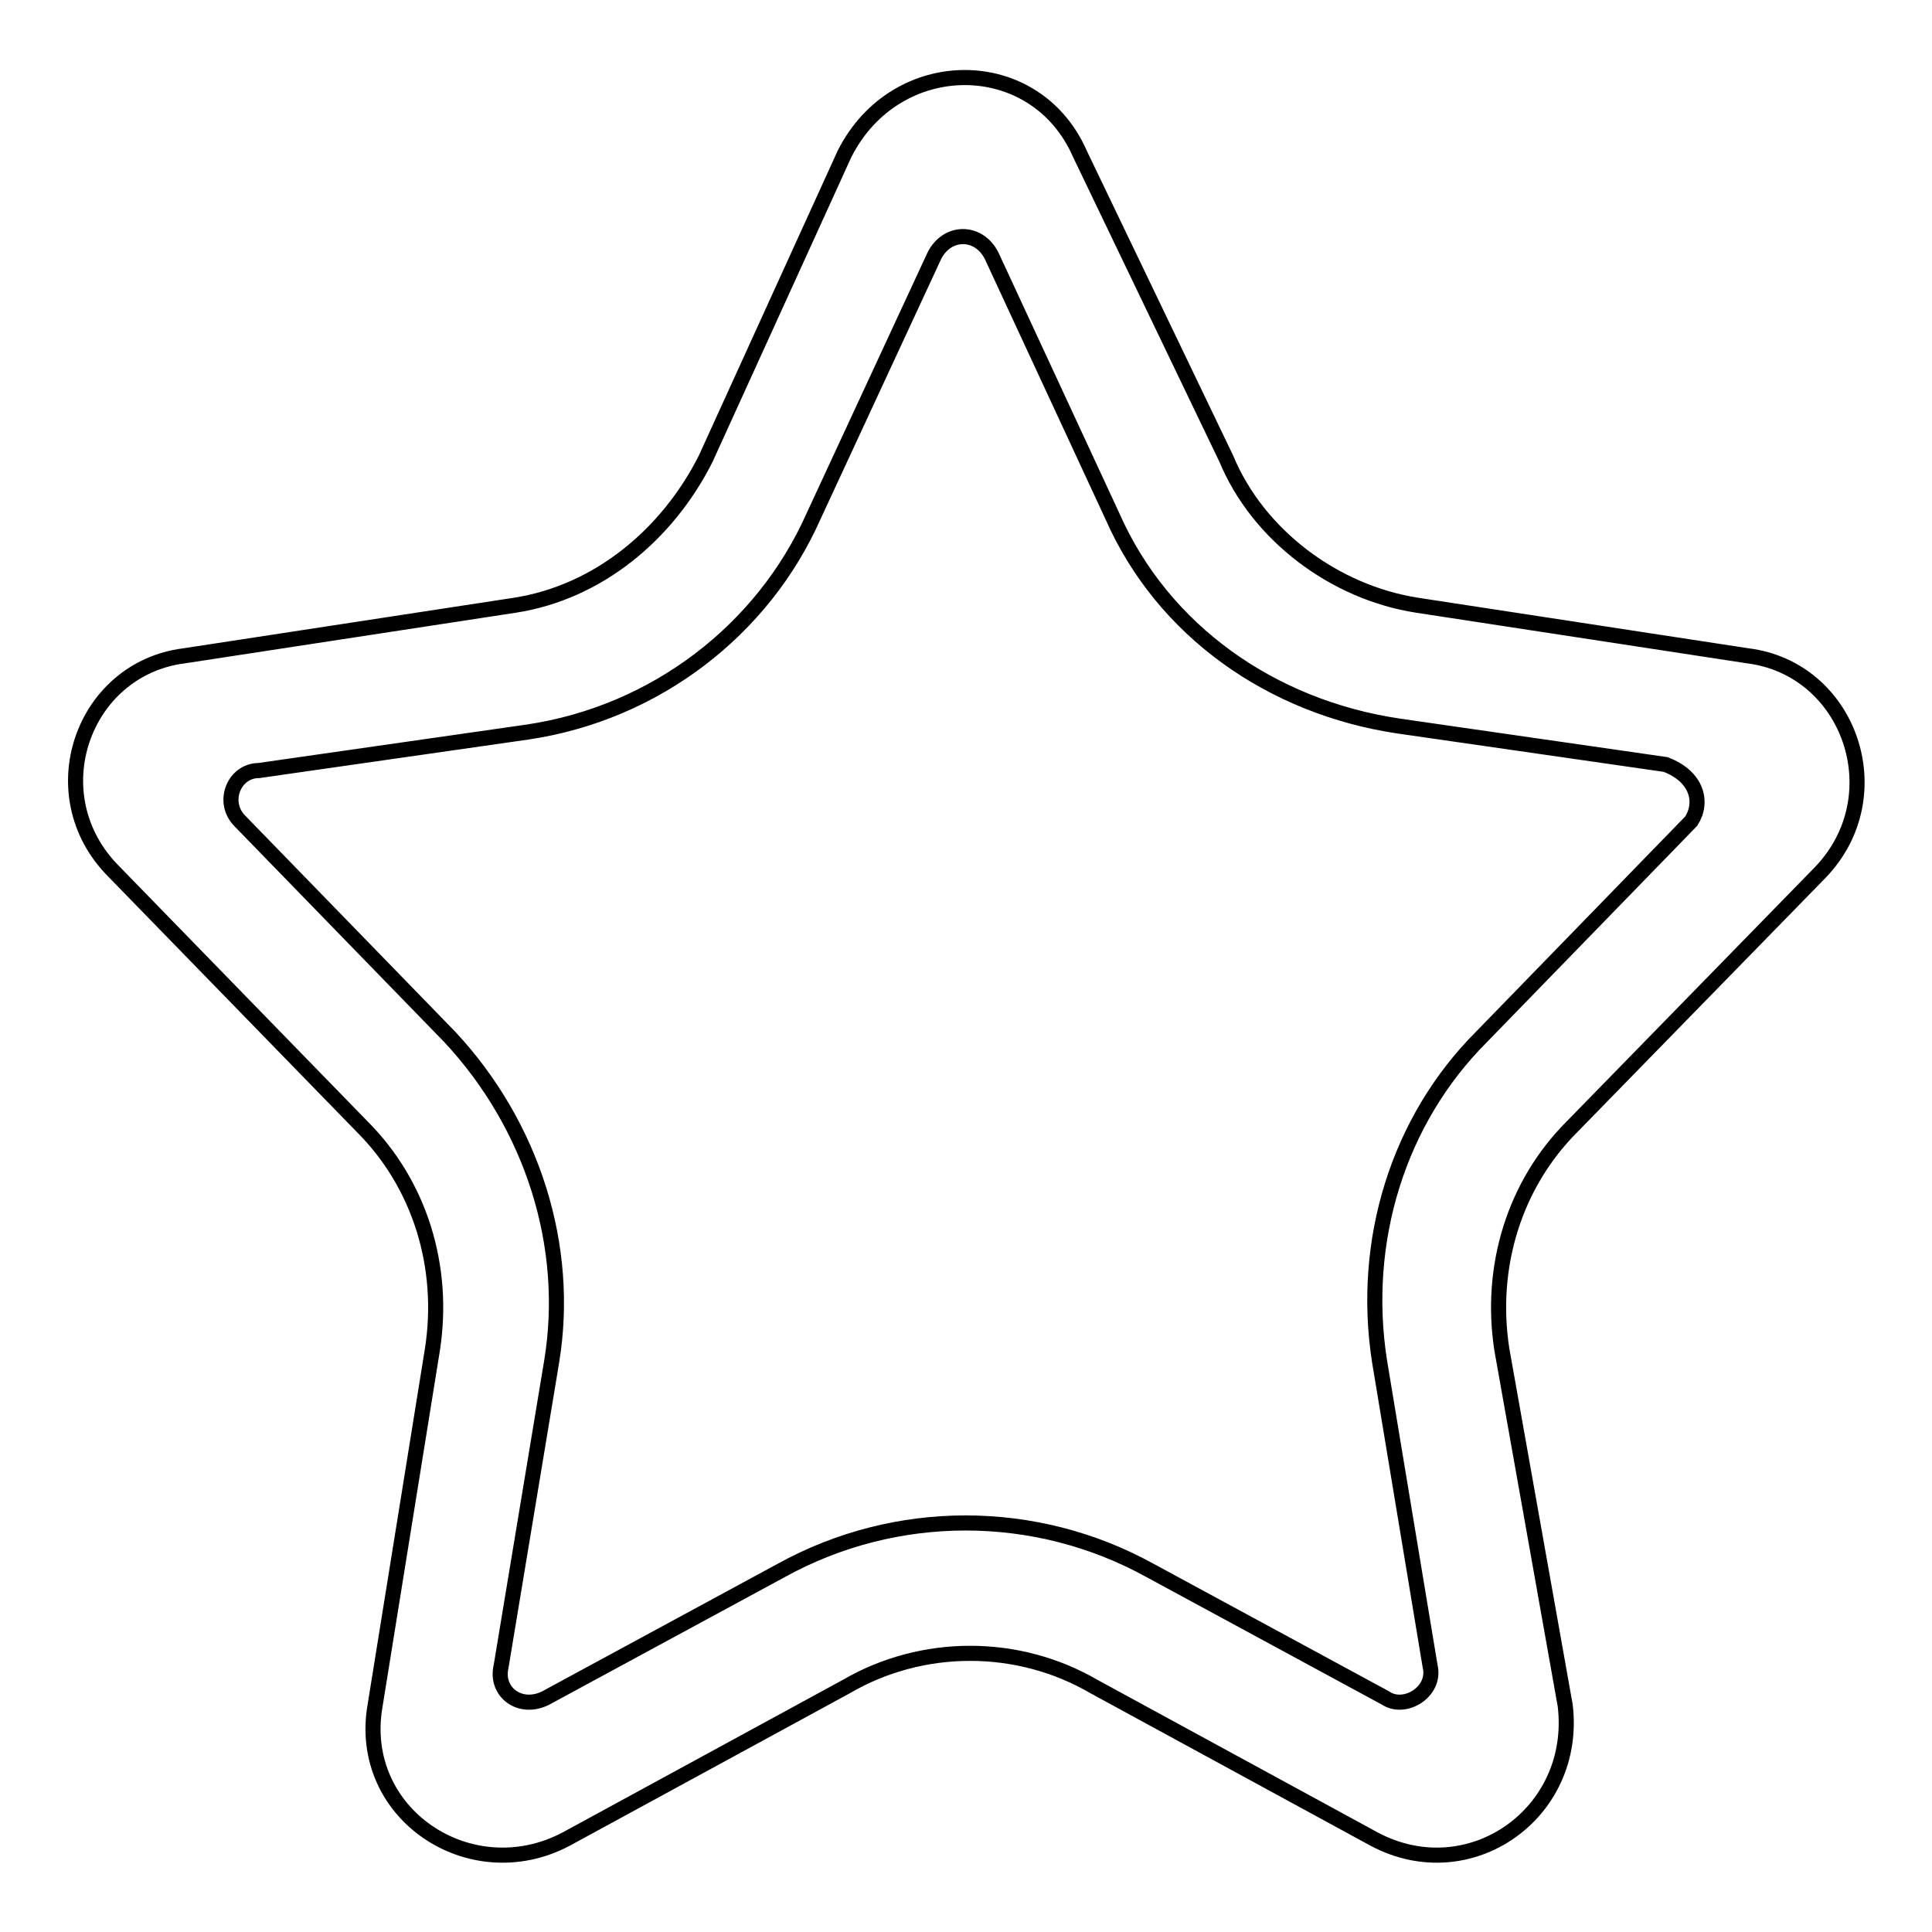
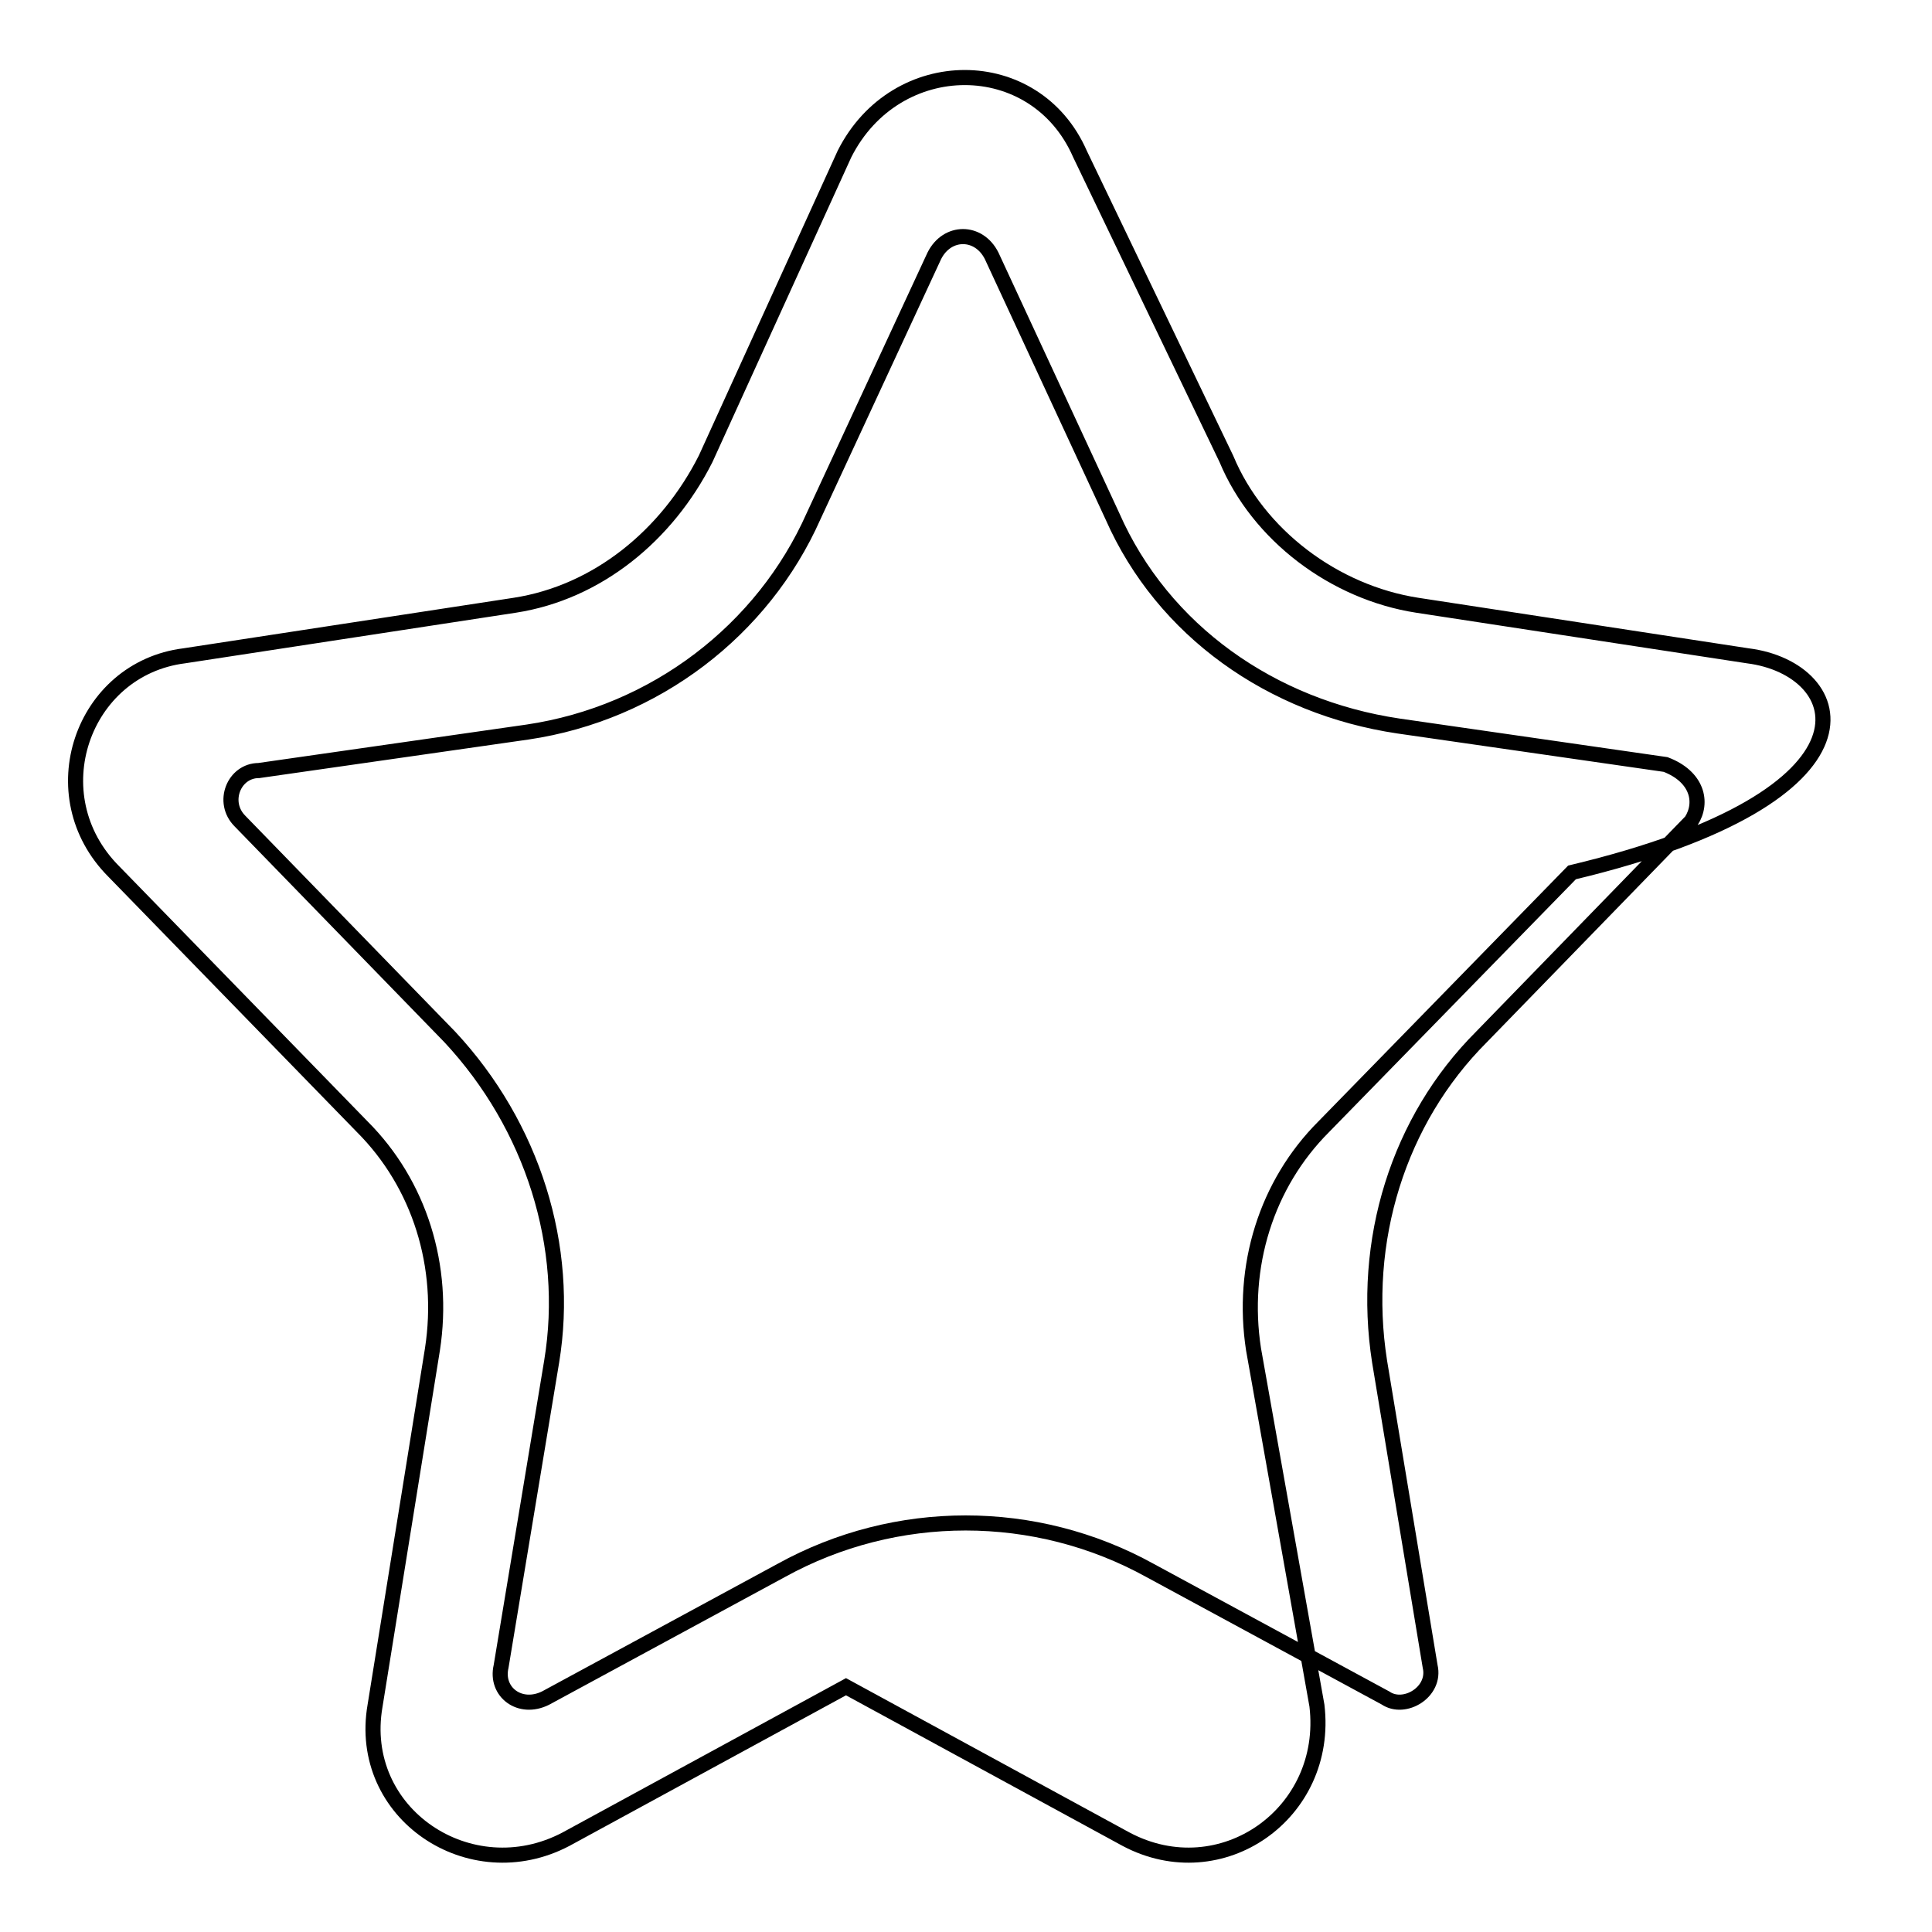
<svg xmlns="http://www.w3.org/2000/svg" version="1.1" x="0px" y="0px" viewBox="0 0 256 256" enable-background="new 0 0 256 256" xml:space="preserve">
  <g>
-     <path stroke-width="2" fill-opacity="0" stroke="#000000" d="M231.6,86.9l-43.8-6.7c-11-1.7-21.1-9.3-25.3-19.4l-19.4-40.4c-5.9-13.5-24.4-13.5-31.2,0L93.5,60.8 c-5.1,10.1-14.3,17.7-25.3,19.4l-43.8,6.7c-13.5,1.7-19.4,18.5-9.3,28.6L48,149.3c7.6,7.6,11,18.5,9.3,29.5l-7.6,47.2 c-2.5,14.3,12.6,24.4,25.3,17.7l37.1-20.2c10.1-5.9,22.8-5.9,32.9,0l37.1,20.2c12.6,6.7,27-3.4,25.3-17.7l-8.4-47.2 c-1.7-11,1.7-21.9,9.3-29.5l32.9-33.7C251,105.4,245.1,88.6,231.6,86.9z M224.1,108.8l-27.8,28.6c-11,11-16,27-13.5,43l6.7,40.4 c0.8,3.4-3.4,5.9-5.9,4.2l-31.2-16.9c-15.2-8.4-33.7-8.4-48.9,0l-31.2,16.9c-3.4,1.7-6.7-0.8-5.9-4.2l6.7-40.4 c2.5-15.2-2.5-31.2-13.5-43l-27.8-28.6c-2.5-2.5-0.8-6.7,2.5-6.7L69.9,97c16.9-2.5,31.2-13.5,37.9-28.6l16-34.5 c1.7-3.4,5.9-3.4,7.6,0l16,34.5c6.7,15.2,21.1,25.3,37.9,27.8l35.4,5.1C224.9,102.9,225.7,106.3,224.1,108.8L224.1,108.8z" />
+     <path stroke-width="2" fill-opacity="0" stroke="#000000" d="M231.6,86.9l-43.8-6.7c-11-1.7-21.1-9.3-25.3-19.4l-19.4-40.4c-5.9-13.5-24.4-13.5-31.2,0L93.5,60.8 c-5.1,10.1-14.3,17.7-25.3,19.4l-43.8,6.7c-13.5,1.7-19.4,18.5-9.3,28.6L48,149.3c7.6,7.6,11,18.5,9.3,29.5l-7.6,47.2 c-2.5,14.3,12.6,24.4,25.3,17.7l37.1-20.2l37.1,20.2c12.6,6.7,27-3.4,25.3-17.7l-8.4-47.2 c-1.7-11,1.7-21.9,9.3-29.5l32.9-33.7C251,105.4,245.1,88.6,231.6,86.9z M224.1,108.8l-27.8,28.6c-11,11-16,27-13.5,43l6.7,40.4 c0.8,3.4-3.4,5.9-5.9,4.2l-31.2-16.9c-15.2-8.4-33.7-8.4-48.9,0l-31.2,16.9c-3.4,1.7-6.7-0.8-5.9-4.2l6.7-40.4 c2.5-15.2-2.5-31.2-13.5-43l-27.8-28.6c-2.5-2.5-0.8-6.7,2.5-6.7L69.9,97c16.9-2.5,31.2-13.5,37.9-28.6l16-34.5 c1.7-3.4,5.9-3.4,7.6,0l16,34.5c6.7,15.2,21.1,25.3,37.9,27.8l35.4,5.1C224.9,102.9,225.7,106.3,224.1,108.8L224.1,108.8z" />
  </g>
</svg>